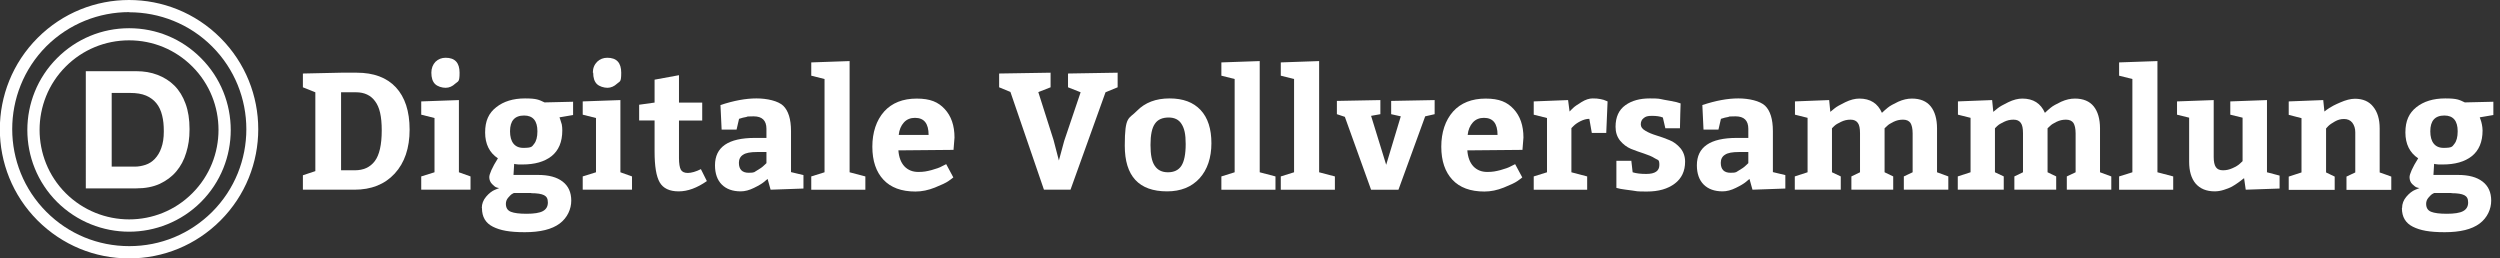
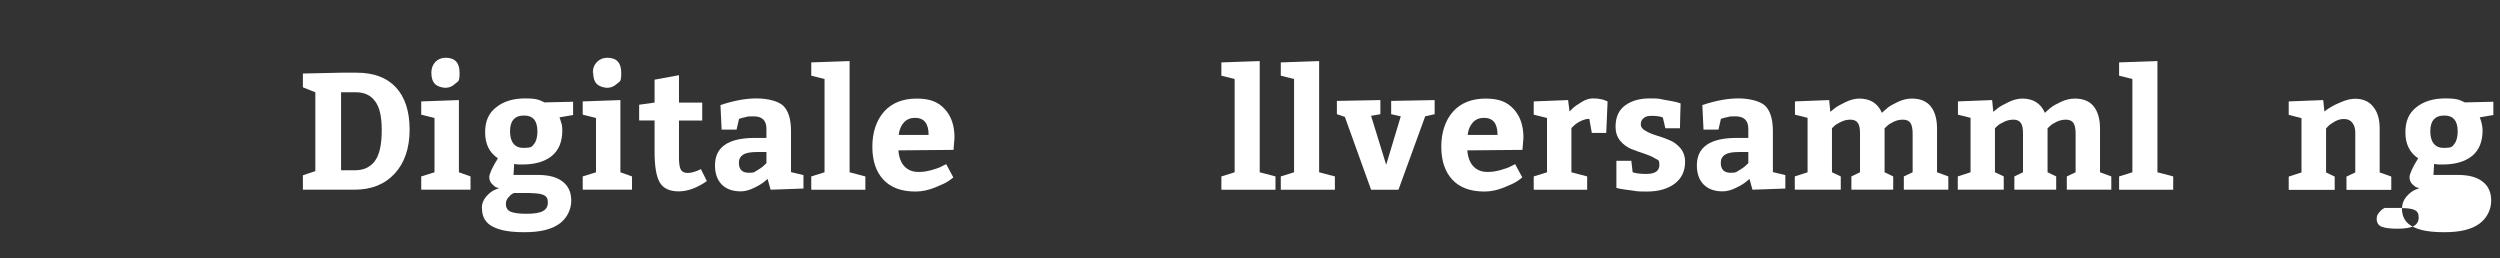
<svg xmlns="http://www.w3.org/2000/svg" id="Layer_1" version="1.1" viewBox="0 0 1506.3 155.7">
  <rect x="0" y="0" width="1506.3" height="155.7" fill="#333333" stroke="none" />
  <defs>
    <style>
      .st0 {
        fill: none;
      }

      .st1 {
        fill: #fff;
      }

      .st2 {
        clip-path: url(#clippath);
      }
    </style>
    <clipPath id="clippath">
-       <rect class="st0" width="155.6" height="155.7" />
-     </clipPath>
+       </clipPath>
  </defs>
  <g>
    <path class="st1" d="M182.5,114.3v-8.7l7.5-2.5v-47.5l-7.5-3v-8.3l23-.5h9.5c10.1,0,18,2.9,23.5,8.8,5.5,5.9,8.3,14.4,8.3,25.5s-3,20-9,26.5c-6,6.5-14.1,9.7-24.3,9.7h-31ZM205.5,55.6v47h8.3c5.2,0,9.2-1.8,12-5.5,2.8-3.7,4.2-9.9,4.2-18.5s-1.3-14-4-17.6c-2.6-3.6-6.5-5.4-11.5-5.4h-9Z" />
    <path class="st1" d="M253.8,61.1l22.7-.8v43.5l7,2.5v8h-29.7v-8l8-2.5v-32.7l-8-2v-8ZM259.9,43.8c0-2.7.9-4.9,2.5-6.6,1.7-1.6,3.7-2.4,6.1-2.4,5.6,0,8.4,3,8.4,9s-.9,5-2.6,6.6c-1.7,1.6-3.6,2.5-5.8,2.5s-4.9-.8-6.4-2.3-2.2-3.8-2.2-6.8Z" />
    <path class="st1" d="M290.3,125.3c0-2.5.9-4.8,2.6-6.8,1.7-2,3.5-3.4,5.2-4.1l2.7-1.1c-.5,0-1-.2-1.7-.4-.7-.2-1.5-.9-2.6-2-1.1-1.1-1.7-2.5-1.7-4.2s1.7-5.8,5.2-11.3c-5.1-3.4-7.7-8.6-7.7-15.6s2.2-11.7,6.7-15.2c4.4-3.5,10.2-5.3,17.3-5.3s8.4.8,11.8,2.4l17.2-.4v8l-8.2,1.4c0,0,.2.5.5,1.4.3.8.6,1.8.9,2.9.2,1.1.3,2.3.3,3.6,0,6.9-2.2,12.1-6.5,15.5-4.3,3.4-10.2,5-17.5,5s-1.6,0-2.3,0c-.8,0-1.4-.2-1.9-.2s-.8-.2-.8-.2l-.4,6.7h14.8c6.4,0,11.3,1.3,14.8,4,3.5,2.7,5.2,6.5,5.2,11.5s-2.3,10.3-7,13.8-11.7,5.2-21,5.2-14.8-1.1-19.2-3.3c-4.4-2.2-6.6-5.9-6.6-11.2ZM320.1,116.3h-10.5c-.3.1-.8.4-1.3.7-.5.3-1.2,1.1-2.2,2.2-.9,1.1-1.3,2.3-1.3,3.6,0,2.4,1,4,3,4.8,2,.8,5.1,1.2,9.5,1.2s7.8-.5,9.8-1.6c2-1.1,3-2.8,3-5.2s-.8-3.6-2.3-4.4c-1.6-.8-4.1-1.2-7.7-1.2ZM315.8,69.6c-5.7,0-8.5,3.2-8.5,9.5s2.7,10,8,10,5.2-.8,6.5-2.4,2-4.1,2-7.6c0-6.3-2.7-9.5-8-9.5Z" />
    <path class="st1" d="M351.1,61.1l22.7-.8v43.5l7,2.5v8h-29.7v-8l8-2.5v-32.7l-8-2v-8ZM357.2,43.8c0-2.7.9-4.9,2.6-6.6,1.7-1.6,3.7-2.4,6.1-2.4,5.6,0,8.4,3,8.4,9s-.8,5-2.5,6.6c-1.7,1.6-3.7,2.5-5.8,2.5s-4.9-.8-6.4-2.3-2.2-3.8-2.2-6.8Z" />
    <path class="st1" d="M408.9,115.3c-5.5,0-9.3-1.8-11.4-5.4-2.1-3.6-3.1-9.8-3.1-18.6v-18.7h-9.3v-9.5l9.3-1.3v-13.8l14.7-2.7v16.5h14v10.8h-14v22.6c0,3.3.4,5.7,1.1,7,.7,1.3,2.1,2,4.2,2s5-.8,7.9-2.3l3.6,7.2c-5.9,4.1-11.5,6.2-17,6.2Z" />
    <path class="st1" d="M484.1,113.6l-19.8.7-1.8-6.5c-.6.5-1.4,1.2-2.4,2-1,.8-2.9,2-5.8,3.4-2.8,1.4-5.5,2.1-8,2.1-4.9,0-8.7-1.4-11.4-4.1-2.7-2.7-4.1-6.6-4.1-11.6,0-11,8-16.5,24-16.5h7v-5.5c0-5-2.6-7.5-7.7-7.5s-3,.1-4.5.4c-1.5.3-2.6.5-3.3.8l-1,.3-1.5,6.5h-9l-.7-14.8c8.1-2.7,15.3-4,21.7-4s13,1.5,16.1,4.4c3.1,3,4.7,8.1,4.7,15.3v24.7l7.5,1.8v8ZM445.2,98.1c0,4,2,6,5.9,6s3.3-.5,5-1.4c1.8-1,3.2-2,4.2-3l1.5-1.4v-6.7h-5.7c-3.9,0-6.7.5-8.3,1.6-1.7,1-2.6,2.7-2.6,4.9Z" />
    <path class="st1" d="M488.8,37.6l23.1-.8v67l9.5,2.5v8h-32.6v-8l8-2.5v-56.2l-8-2v-8Z" />
    <path class="st1" d="M574.5,90.3l-33.2.3c.3,4.1,1.5,7.3,3.6,9.6,2.2,2.3,5,3.4,8.4,3.4s5.1-.4,7.9-1.1c2.8-.8,5-1.5,6.5-2.4l2.4-1.2,4.3,8c-.7.6-1.8,1.4-3.1,2.3-1.3.9-4,2.2-8,3.8s-7.9,2.4-11.7,2.4c-8.5,0-14.9-2.4-19.3-7.1-4.4-4.7-6.7-11.3-6.7-19.9s2.4-15.9,7.1-21.2c4.7-5.2,11.3-7.8,19.6-7.8s13,2.1,16.9,6.3c3.9,4.2,5.9,9.9,5.9,17.2l-.6,7.5ZM551.3,71c-2.7,0-5,.9-6.7,2.8-1.7,1.9-2.8,4.4-3.1,7.5h18c0-6.9-2.7-10.3-8.2-10.3Z" />
-     <path class="st1" d="M629,114.3l-20.2-58.9-6.8-2.8v-8.3l31-.5v8.8l-7.4,2.9,9.2,28.9,3.2,12.3,3.2-11.8,9.9-29.3-7.6-3v-8.3l29.9-.5v8.8l-7.3,3-21.1,58.7h-16Z" />
-     <path class="st1" d="M704.7,59.3c8.1,0,14.3,2.3,18.7,7,4.4,4.7,6.5,11.4,6.5,20s-2.4,16-7.2,21.2c-4.8,5.2-11.3,7.8-19.5,7.8-17,0-25.5-9.2-25.5-27.5s2.4-15.9,7.3-21c4.9-5,11.4-7.5,19.7-7.5ZM704.2,70.8c-3.8,0-6.6,1.2-8.3,3.7-1.8,2.5-2.7,6.7-2.7,12.8s.8,9.9,2.5,12.5c1.7,2.6,4.3,4,8,4s6.4-1.3,8.1-3.9c1.7-2.6,2.6-7,2.6-13.1s-.8-9.4-2.5-12.1c-1.6-2.6-4.2-3.9-7.8-3.9Z" />
    <path class="st1" d="M735.9,37.6l23.1-.8v67l9.5,2.5v8h-32.6v-8l8-2.5v-56.2l-8-2v-8Z" />
    <path class="st1" d="M771.7,37.6l23.1-.8v67l9.5,2.5v8h-32.6v-8l8-2.5v-56.2l-8-2v-8Z" />
    <path class="st1" d="M835.2,99.3l8.8-29.2-5.8-1.3v-8l26.2-.5v8.5l-5.7,1.3-16.1,44.2h-16.5l-15.8-43.9-4.8-1.6v-8l26.2-.5v8.5l-5.6,1,9.1,29.5Z" />
    <path class="st1" d="M917.3,90.3l-33.2.3c.3,4.1,1.5,7.3,3.6,9.6,2.2,2.3,5,3.4,8.4,3.4s5.1-.4,7.9-1.1c2.8-.8,5-1.5,6.5-2.4l2.4-1.2,4.3,8c-.7.6-1.8,1.4-3.1,2.3-1.3.9-4,2.2-8,3.8s-7.9,2.4-11.7,2.4c-8.5,0-14.9-2.4-19.3-7.1-4.4-4.7-6.7-11.3-6.7-19.9s2.4-15.9,7.1-21.2c4.7-5.2,11.3-7.8,19.6-7.8s13,2.1,16.9,6.3c3.9,4.2,5.9,9.9,5.9,17.2l-.6,7.5ZM894.1,71c-2.7,0-5,.9-6.7,2.8-1.7,1.9-2.8,4.4-3.1,7.5h18c0-6.9-2.7-10.3-8.2-10.3Z" />
    <path class="st1" d="M924.1,61.1l20.7-.8.9,6.9c.5-.6,1.3-1.3,2.2-2.2.9-.9,2.6-2,5-3.5,2.4-1.5,4.7-2.2,6.7-2.2s3.2.1,4.7.4c1.5.3,2.6.6,3.3,1l1,.4-.8,19h-8.7l-1.5-8.5c-1.7,0-3.5.5-5.3,1.4-1.8.9-3.2,1.9-4.1,2.8l-1.4,1.4v26.6l9.5,2.5v8h-32.2v-8l8-2.5v-32.7l-8-2v-8Z" />
    <path class="st1" d="M982.9,96.8l.8,7c2.2.7,4.9,1,8.2,1,5.3,0,7.9-1.8,7.9-5.4s-.9-2.8-2.7-4-4-2-6.6-2.9c-2.6-.8-5.2-1.8-7.8-2.8-2.6-1.1-4.8-2.8-6.6-5-1.8-2.3-2.7-5-2.7-8.3,0-5.9,2-10.2,5.9-13,3.9-2.8,8.8-4.1,14.7-4.1s5.5.2,8.6.8c3.1.5,5.5,1,7.4,1.4l2.6.8c-.1,3.3-.3,8.3-.4,15h-8.8l-1.5-6.5c-1.7-.7-3.9-1-6.6-1s-3.7.4-4.9,1.3-1.8,2.2-1.8,3.8.9,2.8,2.8,3.9c1.8,1.1,4,2,6.6,2.8,2.6.8,5.2,1.7,7.8,2.8,2.6,1,4.8,2.7,6.7,4.9,1.8,2.2,2.8,4.9,2.8,8.1,0,5.7-2.1,10.1-6.2,13.2-4.2,3.2-9.8,4.8-16.8,4.8s-5.7-.2-8.8-.6c-3.1-.4-5.4-.7-7.1-1l-2.5-.6v-16.3h9.2Z" />
    <path class="st1" d="M1075.7,113.6l-19.8.7-1.8-6.5c-.6.5-1.4,1.2-2.4,2-1,.8-2.9,2-5.8,3.4-2.8,1.4-5.5,2.1-8,2.1-4.9,0-8.7-1.4-11.4-4.1-2.7-2.7-4.1-6.6-4.1-11.6,0-11,8-16.5,24-16.5h7v-5.5c0-5-2.6-7.5-7.7-7.5s-3,.1-4.5.4c-1.5.3-2.6.5-3.3.8l-1,.3-1.5,6.5h-9l-.7-14.8c8.1-2.7,15.3-4,21.7-4s13,1.5,16.1,4.4c3.1,3,4.7,8.1,4.7,15.3v24.7l7.5,1.8v8ZM1036.8,98.1c0,4,2,6,5.9,6s3.3-.5,5-1.4c1.8-1,3.2-2,4.2-3l1.5-1.4v-6.7h-5.7c-3.9,0-6.7.5-8.3,1.6-1.7,1-2.6,2.7-2.6,4.9Z" />
    <path class="st1" d="M1167.1,77.3v26.5l6.8,2.5v8h-26.8v-8l5.3-2.5v-23.5c0-2.8-.5-4.9-1.3-6.2-.9-1.3-2.4-2-4.5-2s-3.8.4-5.7,1.3c-1.8.9-3.2,1.7-4,2.6l-1.4,1.3v26.5l5.2,2.5v8h-25.2v-8l5.2-2.5v-23.5c0-2.9-.4-5-1.3-6.2-.9-1.3-2.3-2-4.4-2s-3.8.4-5.7,1.3c-1.9.9-3.3,1.7-4.2,2.6l-1.3,1.3v26.5l5.3,2.5v8h-27.7v-8l7.7-2.5v-32.8l-7.6-1.9v-8l20.6-.8.7,7.1c.7-.6,1.6-1.3,2.7-2.2,1.1-.9,3.2-2.1,6.3-3.6,3.1-1.5,5.9-2.2,8.5-2.2,6.6,0,11.1,2.9,13.6,8.6,1-1,2.2-2,3.5-3.1,1.3-1.1,3.4-2.2,6.3-3.6,2.9-1.3,5.6-1.9,8.3-1.9,5,0,8.8,1.6,11.3,4.7,2.5,3.1,3.8,7.6,3.8,13.3Z" />
    <path class="st1" d="M1265.3,77.3v26.5l6.8,2.5v8h-26.8v-8l5.3-2.5v-23.5c0-2.8-.5-4.9-1.3-6.2-.9-1.3-2.4-2-4.5-2s-3.8.4-5.7,1.3c-1.8.9-3.2,1.7-4,2.6l-1.4,1.3v26.5l5.2,2.5v8h-25.2v-8l5.2-2.5v-23.5c0-2.9-.4-5-1.3-6.2-.9-1.3-2.3-2-4.4-2s-3.8.4-5.7,1.3c-1.9.9-3.3,1.7-4.2,2.6l-1.3,1.3v26.5l5.3,2.5v8h-27.7v-8l7.7-2.5v-32.8l-7.6-1.9v-8l20.6-.8.7,7.1c.7-.6,1.6-1.3,2.7-2.2,1.1-.9,3.2-2.1,6.3-3.6,3.1-1.5,5.9-2.2,8.5-2.2,6.6,0,11.1,2.9,13.6,8.6,1-1,2.2-2,3.5-3.1,1.3-1.1,3.4-2.2,6.3-3.6,2.9-1.3,5.6-1.9,8.3-1.9,5,0,8.8,1.6,11.3,4.7,2.5,3.1,3.8,7.6,3.8,13.3Z" />
    <path class="st1" d="M1276.8,37.6l23.1-.8v67l9.5,2.5v8h-32.6v-8l8-2.5v-56.2l-8-2v-8Z" />
-     <path class="st1" d="M1319,97.4v-26.5l-7.3-1.8v-8l22.1-.8v34.3c0,2.7.4,4.8,1.3,6.1.9,1.3,2.3,1.9,4.3,1.9s3.8-.4,5.8-1.3c2-.9,3.5-1.8,4.5-2.8l1.5-1.4v-26.2l-7.4-1.8v-8l22.1-.8v43.5l7.6,2v7.8l-20.4.7-1-7c-.2.2-.5.5-1,.8-.4.4-1.3,1-2.5,1.9-1.3.9-2.6,1.8-3.9,2.5-1.3.7-2.9,1.3-4.8,1.9s-3.7.9-5.5.9c-5,0-8.8-1.6-11.5-4.7-2.6-3.1-3.9-7.5-3.9-13.2Z" />
    <path class="st1" d="M1379.1,61.1l20.7-.8.7,6.9c.7-.6,1.7-1.3,2.9-2.1s3.4-2,6.7-3.4c3.2-1.4,6.2-2.2,8.8-2.2,4.8,0,8.5,1.6,11,4.8,2.6,3.2,3.9,7.5,3.9,13.1v26.5c.9.3,2.1.7,3.7,1.3,1.6.6,2.7,1,3.3,1.2v8h-27v-8l5.3-2.5v-24.2c0-2.3-.6-4.2-1.8-5.8-1.2-1.5-2.9-2.2-5-2.2s-3.7.5-5.5,1.5c-1.8,1-3.1,1.9-4,2.8l-1.3,1.4v26.5l5.2,2.5v8h-27.7v-8l7.7-2.5v-32.7l-7.7-2v-8Z" />
-     <path class="st1" d="M1447.3,125.3c0-2.5.9-4.8,2.6-6.8,1.7-2,3.5-3.4,5.2-4.1l2.7-1.1c-.5,0-1-.2-1.7-.4-.7-.2-1.5-.9-2.7-2-1.1-1.1-1.6-2.5-1.6-4.2s1.7-5.8,5.2-11.3c-5.1-3.4-7.7-8.6-7.7-15.6s2.2-11.7,6.6-15.2c4.4-3.5,10.2-5.3,17.4-5.3s8.4.8,11.8,2.4l17.2-.4v8l-8.2,1.4c0,0,.2.5.5,1.4.3.8.6,1.8.8,2.9.2,1.1.4,2.3.4,3.6,0,6.9-2.2,12.1-6.5,15.5-4.3,3.4-10.2,5-17.5,5s-1.6,0-2.4,0c-.8,0-1.4-.2-1.9-.2s-.8-.2-.9-.2l-.4,6.7h14.8c6.4,0,11.3,1.3,14.8,4,3.5,2.7,5.2,6.5,5.2,11.5s-2.3,10.3-7,13.8-11.7,5.2-21,5.2-14.8-1.1-19.2-3.3c-4.4-2.2-6.6-5.9-6.6-11.2ZM1477.1,116.3h-10.5c-.3.1-.8.4-1.3.7-.5.3-1.2,1.1-2.2,2.2-.9,1.1-1.3,2.3-1.3,3.6,0,2.4,1,4,3,4.8,2,.8,5.1,1.2,9.5,1.2s7.8-.5,9.8-1.6c2-1.1,3-2.8,3-5.2s-.8-3.6-2.3-4.4c-1.6-.8-4.1-1.2-7.7-1.2ZM1472.8,69.6c-5.7,0-8.5,3.2-8.5,9.5s2.7,10,8,10,5.2-.8,6.5-2.4,2-4.1,2-7.6c0-6.3-2.7-9.5-8-9.5Z" />
+     <path class="st1" d="M1447.3,125.3c0-2.5.9-4.8,2.6-6.8,1.7-2,3.5-3.4,5.2-4.1l2.7-1.1c-.5,0-1-.2-1.7-.4-.7-.2-1.5-.9-2.7-2-1.1-1.1-1.6-2.5-1.6-4.2s1.7-5.8,5.2-11.3c-5.1-3.4-7.7-8.6-7.7-15.6s2.2-11.7,6.6-15.2c4.4-3.5,10.2-5.3,17.4-5.3s8.4.8,11.8,2.4l17.2-.4v8l-8.2,1.4c0,0,.2.5.5,1.4.3.8.6,1.8.8,2.9.2,1.1.4,2.3.4,3.6,0,6.9-2.2,12.1-6.5,15.5-4.3,3.4-10.2,5-17.5,5s-1.6,0-2.4,0c-.8,0-1.4-.2-1.9-.2s-.8-.2-.9-.2l-.4,6.7h14.8c6.4,0,11.3,1.3,14.8,4,3.5,2.7,5.2,6.5,5.2,11.5s-2.3,10.3-7,13.8-11.7,5.2-21,5.2-14.8-1.1-19.2-3.3c-4.4-2.2-6.6-5.9-6.6-11.2Zh-10.5c-.3.1-.8.4-1.3.7-.5.3-1.2,1.1-2.2,2.2-.9,1.1-1.3,2.3-1.3,3.6,0,2.4,1,4,3,4.8,2,.8,5.1,1.2,9.5,1.2s7.8-.5,9.8-1.6c2-1.1,3-2.8,3-5.2s-.8-3.6-2.3-4.4c-1.6-.8-4.1-1.2-7.7-1.2ZM1472.8,69.6c-5.7,0-8.5,3.2-8.5,9.5s2.7,10,8,10,5.2-.8,6.5-2.4,2-4.1,2-7.6c0-6.3-2.7-9.5-8-9.5Z" />
  </g>
  <g class="st2">
-     <path class="st1" d="M81.2,100.4c2.2,0,4.4-.4,6.5-1.1,2.1-.7,4-1.9,5.6-3.6,1.6-1.7,3-3.9,3.9-6.6,1-2.7,1.5-6,1.5-9.9s-.3-6.8-1-9.6c-.7-2.9-1.8-5.3-3.4-7.3-1.6-2-3.7-3.6-6.3-4.7-2.6-1.1-5.8-1.6-9.6-1.6h-11.1v44.4h13.8ZM82.2,42.9c4.5,0,8.8.7,12.7,2.2,3.9,1.5,7.3,3.6,10.2,6.5,2.9,2.9,5.1,6.5,6.7,10.9,1.6,4.3,2.4,9.4,2.4,15.3s-.7,9.9-2,14.2c-1.3,4.4-3.3,8.1-6,11.3-2.7,3.2-6,5.6-10,7.5-4,1.8-8.7,2.7-14.1,2.7h-30.4V42.9h30.4Z" />
    <path class="st1" d="M77.8,24.3c-14.4,0-28,5.6-38.2,15.8-21,21-21,55.3,0,76.3,21.1,21,55.3,21.1,76.3,0,21-21,21-55.3,0-76.3-10.2-10.2-23.7-15.8-38.2-15.8h0ZM77.8,139.6c-15.7,0-31.4-6-43.4-17.9-23.9-23.9-23.9-62.8,0-86.7,11.6-11.6,27-18,43.4-18s31.8,6.4,43.3,18c23.9,23.9,23.9,62.8,0,86.7-11.9,11.9-27.7,17.9-43.3,17.9" />
    <path class="st1" d="M77.8,7.3c-18.1,0-36.1,6.9-49.9,20.6C.5,55.5.5,100.2,28,127.7c13.3,13.3,31,20.6,49.9,20.6s36.5-7.3,49.9-20.6c27.5-27.5,27.5-72.2,0-99.7-13.7-13.7-31.8-20.6-49.9-20.6M77.8,155.7c-20.8,0-40.3-8.1-55.1-22.8-30.4-30.4-30.4-79.7,0-110.1,30.4-30.4,79.7-30.4,110.1,0,30.4,30.4,30.4,79.7,0,110.1-14.7,14.7-34.3,22.8-55.1,22.8" />
  </g>
</svg>